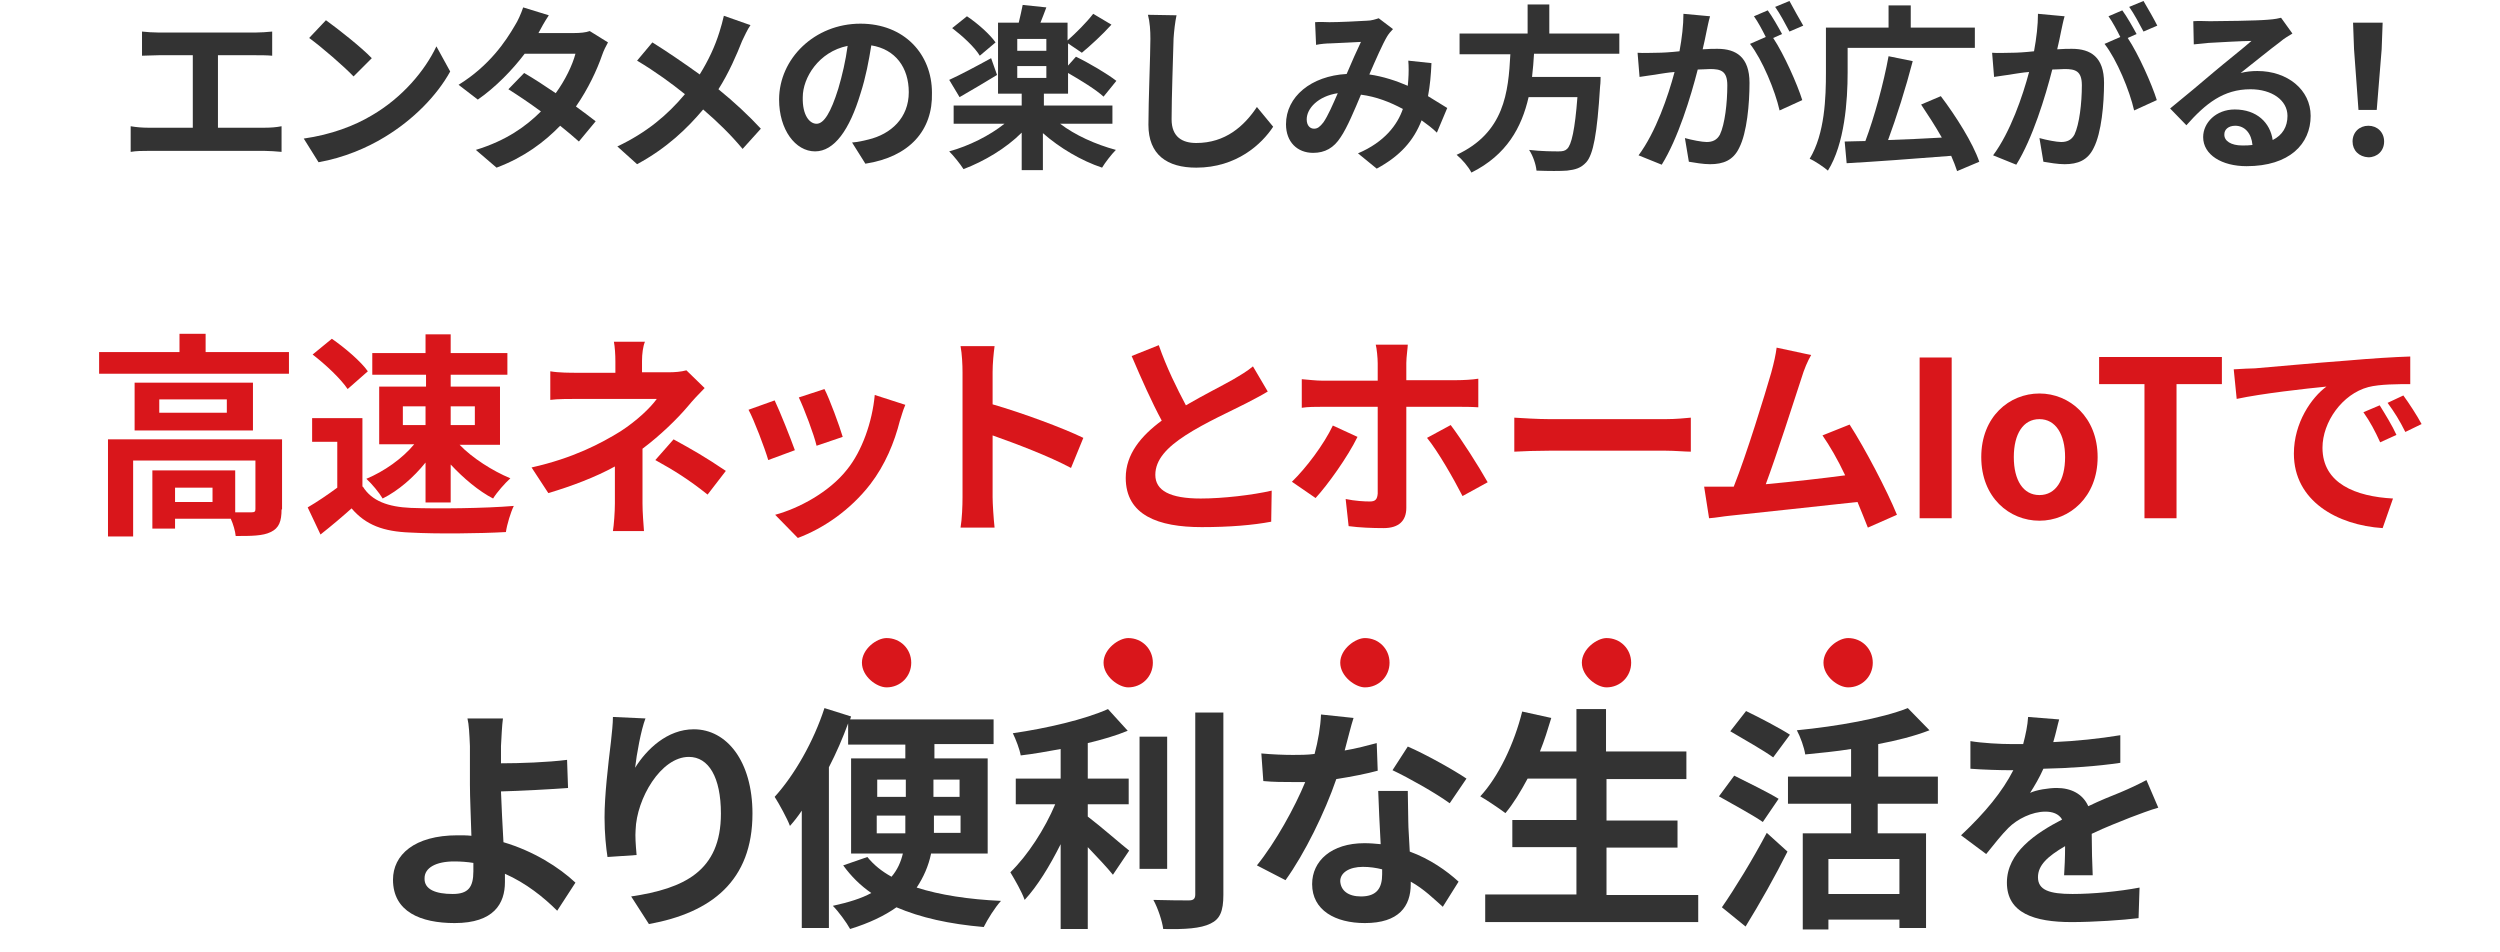
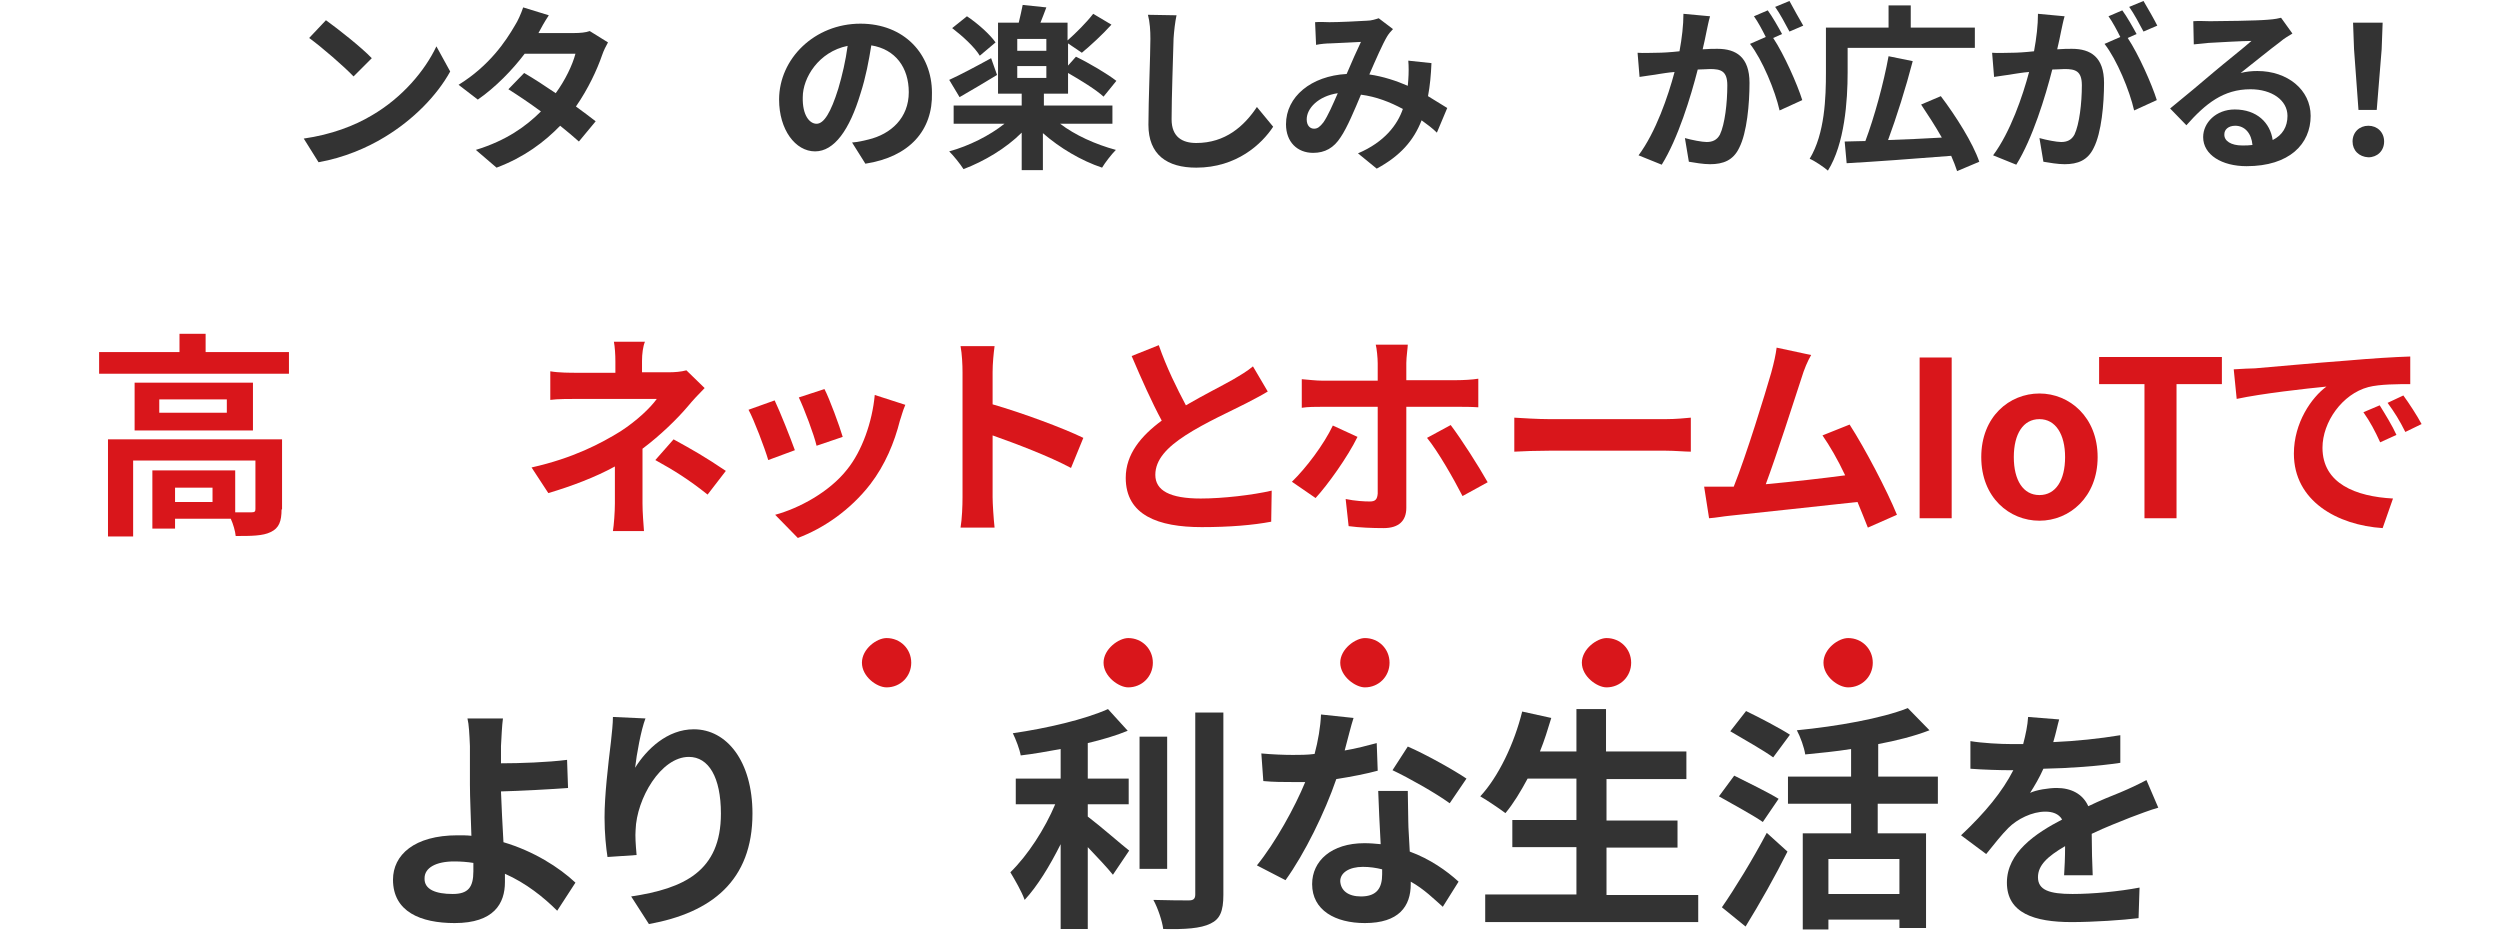
<svg xmlns="http://www.w3.org/2000/svg" width="507" height="193" viewBox="0 0 507 193" fill="none">
  <path d="M58.6 71.4V75.8H20.1V71.4H36.4V67.7H41.7V71.4H58.6ZM57.1 103.3C57.1 105.7 56.6 107.1 54.9 107.9C53.3 108.7 50.9 108.7 47.8 108.7C47.7 107.7 47.3 106.3 46.8 105.2H35.5V107.2H30.9V95.4H47.7V103.9C49.2 103.9 50.6 103.9 51 103.9C51.7 103.9 51.8 103.7 51.8 103.2V93.4H27V108.8H21.9V89.1H57.2V103.3H57.1ZM51.3 77.6V87.3H27.3V77.6H51.3ZM46 81H32.3V83.7H46V81ZM43.1 98.9H35.5V101.8H43.1V98.9Z" fill="#D9161B" />
-   <path d="M73.599 98.7C75.399 101.6 78.699 102.8 83.299 103C88.399 103.2 98.399 103.1 104.199 102.6C103.599 103.8 102.799 106.4 102.599 107.9C97.299 108.2 88.499 108.3 83.199 108C77.799 107.8 74.199 106.5 71.299 103.1C69.399 104.8 67.399 106.5 64.999 108.4L62.399 102.9C64.299 101.8 66.499 100.3 68.399 98.9V89.6H63.299V84.8H73.499V98.7H73.599ZM70.499 78.9C69.099 76.8 65.999 73.9 63.399 71.9L67.299 68.7C69.899 70.5 73.199 73.3 74.599 75.3L70.499 78.9ZM86.299 76H75.499V71.6H86.299V67.8H91.399V71.6H102.899V76H91.399V78.4H101.399V90.2H93.199C95.799 92.9 99.899 95.5 103.499 97C102.399 98 100.799 99.8 99.999 101.1C97.099 99.6 93.999 97 91.399 94.2V101.9H86.299V93.8C83.899 96.8 80.799 99.5 77.599 101.1C76.899 99.9 75.399 98.1 74.299 97.1C77.899 95.6 81.599 93 83.999 90.1H76.899V78.4H86.399V76H86.299ZM81.699 86.2H86.299V82.4H81.699V86.2ZM91.399 82.4V86.2H96.299V82.4H91.399Z" fill="#D9161B" />
  <path d="M130.2 73.2V75.5H135.5C136.9 75.5 138.1 75.4 139.2 75.1L142.9 78.7C141.8 79.8 140.4 81.3 139.5 82.4C137.3 85 133.9 88.3 130.3 91C130.3 94.5 130.3 99.3 130.3 102.1C130.3 103.9 130.5 106.4 130.6 107.7H124.3C124.5 106.5 124.7 103.8 124.7 102.1V94.6C120.7 96.8 115.9 98.6 111.2 100L107.8 94.8C116.3 92.9 121.9 89.9 125.8 87.5C129.2 85.3 131.9 82.7 133.2 80.9H117.3C115.7 80.9 112.9 80.9 111.6 81.1V75.3C113.3 75.6 115.7 75.6 117.2 75.6H124.8V73.3C124.8 71.9 124.7 70.4 124.5 69.3H130.8C130.4 70.2 130.2 71.8 130.2 73.2ZM132.9 93.3L136.6 89.1C140.6 91.3 142.9 92.6 147.2 95.5L143.5 100.3C139.6 97.2 136.7 95.4 132.9 93.3Z" fill="#D9161B" />
-   <path d="M161.2 91.3L155.8 93.3C155.1 90.9 152.9 85.1 151.8 83.1L157.1 81.2C158.2 83.5 160.3 88.8 161.2 91.3ZM182.5 85.3C181.4 89.7 179.5 94.3 176.5 98.2C172.4 103.5 166.9 107.2 161.8 109.1L157.2 104.4C162 103.1 168.2 99.8 171.8 95.2C174.8 91.5 176.9 85.6 177.4 80.1L183.6 82.1C183 83.5 182.8 84.5 182.5 85.3ZM170.9 88.6L165.6 90.4C165.1 88.2 163.1 82.9 162 80.6L167.2 78.9C168.2 80.8 170.3 86.5 170.9 88.6Z" fill="#D9161B" />
+   <path d="M161.2 91.3L155.8 93.3C155.1 90.9 152.9 85.1 151.8 83.1L157.1 81.2C158.2 83.5 160.3 88.8 161.2 91.3ZM182.5 85.3C181.4 89.7 179.5 94.3 176.5 98.2C172.4 103.5 166.9 107.2 161.8 109.1L157.2 104.4C162 103.1 168.2 99.8 171.8 95.2C174.8 91.5 176.9 85.6 177.4 80.1L183.6 82.1C183 83.5 182.8 84.5 182.5 85.3ZM170.9 88.6L165.6 90.4C165.1 88.2 163.1 82.9 162 80.6L167.2 78.9C168.2 80.8 170.3 86.5 170.9 88.6" fill="#D9161B" />
  <path d="M195.2 75.5C195.2 74 195.1 71.8 194.8 70.2H201.7C201.5 71.7 201.3 73.7 201.3 75.5V82C207.2 83.7 215.6 86.8 219.7 88.8L217.2 94.9C212.7 92.5 206.1 90 201.3 88.3V100.8C201.3 102.1 201.5 105.2 201.7 107H194.8C195.1 105.2 195.2 102.6 195.2 100.8V75.5Z" fill="#D9161B" />
  <path d="M240.5 82.2C244.1 80.1 247.9 78.2 250 77C251.7 76 252.9 75.3 254.1 74.3L257.1 79.4C255.8 80.2 254.4 80.9 252.7 81.8C250 83.2 244.4 85.7 240.4 88.3C236.7 90.7 234.3 93.2 234.3 96.3C234.3 99.5 237.3 101.1 243.5 101.1C248 101.1 254 100.4 257.9 99.5L257.8 105.8C254.1 106.5 249.4 106.9 243.7 106.9C234.9 106.9 228.3 104.5 228.3 96.9C228.3 92.1 231.4 88.4 235.6 85.3C233.6 81.6 231.5 76.9 229.5 72.2L235 70C236.6 74.6 238.7 78.8 240.5 82.2Z" fill="#D9161B" />
  <path d="M266.8 101L262 97.7C264.9 94.9 268.5 90.1 270.3 86.3L275.3 88.6C273.3 92.7 269.2 98.4 266.8 101ZM285.2 73.6V77.1H295.4C296.7 77.1 298.6 77 299.8 76.8V82.6C298.4 82.5 296.7 82.5 295.5 82.5H285.2V103C285.2 105.6 283.7 107.1 280.6 107.1C278.3 107.1 275.7 107 273.5 106.7L272.9 101.2C274.8 101.6 276.7 101.7 277.8 101.7C278.9 101.7 279.3 101.3 279.4 100.1C279.4 98.5 279.4 84.5 279.4 82.5H268.2C266.9 82.5 265.2 82.5 264 82.7V76.9C265.3 77 266.9 77.2 268.2 77.2H279.4V73.7C279.4 72.6 279.2 70.6 279 69.9H285.5C285.5 70.4 285.2 72.5 285.2 73.6ZM301.7 97.8L296.6 100.6C294.7 96.9 291.6 91.5 289.4 88.8L294.2 86.2C296.4 89.1 299.9 94.6 301.7 97.8Z" fill="#D9161B" />
  <path d="M314.2 85H337.8C339.9 85 341.8 84.8 342.9 84.7V91.6C341.8 91.6 339.6 91.4 337.8 91.4H314.2C311.7 91.4 308.7 91.5 307.1 91.6V84.7C308.7 84.8 311.9 85 314.2 85Z" fill="#D9161B" />
  <path d="M365.3 76.8C363.9 81.1 360.3 92.3 358.1 98.2C363.5 97.7 369.7 97 374.2 96.4C372.7 93.2 371 90.3 369.6 88.3L375.1 86.1C378.2 90.9 382.7 99.5 384.7 104.4L378.8 107C378.2 105.5 377.5 103.7 376.7 101.8C369.6 102.6 356.2 104 350.7 104.6C349.6 104.7 348 105 346.6 105.1L345.6 98.7C347.1 98.7 349 98.7 350.4 98.7C350.8 98.7 351.2 98.7 351.6 98.7C354.2 92.2 357.9 80.1 359.2 75.6C359.8 73.4 360.1 72 360.3 70.5L367.3 72C366.6 73.2 365.9 74.8 365.3 76.8Z" fill="#D9161B" />
  <path d="M389.3 72.5H395.8V105.1H389.3V72.5Z" fill="#D9161B" />
  <path d="M401.8 92.7C401.8 84.5 407.5 79.8 413.6 79.8C419.7 79.8 425.4 84.6 425.4 92.7C425.4 100.8 419.7 105.6 413.6 105.6C407.5 105.6 401.8 100.9 401.8 92.7ZM418.8 92.7C418.8 88.1 416.9 85 413.6 85C410.3 85 408.4 88 408.4 92.7C408.4 97.4 410.3 100.4 413.6 100.4C416.9 100.4 418.8 97.4 418.8 92.7Z" fill="#D9161B" />
  <path d="M434.899 77.9H425.699V72.4H450.599V77.9H441.399V105.1H434.899V77.9Z" fill="#D9161B" />
  <path d="M457.3 74.7C461 74.4 468.3 73.7 476.3 73.1C480.8 72.7 485.6 72.4 488.8 72.3V77.9C486.4 77.9 482.6 77.9 480.3 78.5C475 79.9 471 85.6 471 90.8C471 98.1 477.8 100.7 485.3 101.1L483.2 107.1C474 106.5 465.2 101.6 465.2 92C465.2 85.7 468.8 80.6 471.8 78.4C467.7 78.8 458.7 79.8 453.6 80.9L453 74.9C454.7 74.8 456.5 74.7 457.3 74.7ZM486 88.2L482.7 89.7C481.6 87.3 480.7 85.6 479.3 83.6L482.6 82.2C483.6 83.8 485.2 86.4 486 88.2ZM491.1 86L487.8 87.6C486.6 85.2 485.6 83.6 484.2 81.7L487.4 80.2C488.5 81.7 490.2 84.3 491.1 86Z" fill="#D9161B" />
  <path d="M101.6 151.299C101.6 152.399 101.6 153.599 101.6 154.799C105.4 154.799 111.1 154.599 115 154.099L115.2 159.799C111.2 160.099 105.5 160.399 101.6 160.499C101.7 163.399 101.9 167.199 102.1 170.799C108.2 172.599 113.4 175.899 116.7 178.999L113 184.699C110.3 181.999 106.7 179.099 102.4 177.199C102.4 177.799 102.4 178.399 102.4 178.899C102.4 183.199 100.2 187.199 92.2 187.199C85.3 187.199 79.7 184.899 79.7 178.399C79.7 173.399 84 169.399 92.8 169.399C93.8 169.399 94.7 169.399 95.6 169.499C95.5 165.799 95.3 161.699 95.3 159.099C95.3 156.199 95.3 153.299 95.3 151.299C95.2 148.899 95.1 146.899 94.8 145.699H102C101.8 147.099 101.7 149.499 101.6 151.299ZM91.8 181.299C94.9 181.299 96 179.999 96 176.699C96 176.299 96 175.699 96 174.999C94.8 174.799 93.4 174.699 92.1 174.699C88.4 174.699 86.1 175.999 86.1 178.099C86 180.399 88.4 181.299 91.8 181.299Z" fill="#333333" />
  <path d="M128.801 155.699C131.101 151.999 135.301 147.899 140.701 147.899C147.401 147.899 152.601 154.399 152.601 164.999C152.601 178.599 144.301 185.099 131.601 187.399L128.001 181.799C138.701 180.199 146.201 176.699 146.201 164.999C146.201 157.599 143.701 153.499 139.701 153.499C134.001 153.499 129.101 161.999 128.901 168.299C128.801 169.599 128.901 171.099 129.101 173.399L123.201 173.799C122.901 171.899 122.601 168.999 122.601 165.799C122.601 161.299 123.301 155.399 123.901 150.399C124.101 148.599 124.301 146.699 124.301 145.399L130.901 145.699C130.001 147.999 129.101 152.999 128.801 155.699Z" fill="#333333" />
-   <path d="M188.801 173.2C188.301 175.6 187.301 177.9 185.901 180C190.601 181.5 196.401 182.4 203.001 182.7C201.801 184 200.301 186.4 199.501 188C192.501 187.4 186.701 186.1 181.801 184C179.401 185.7 176.301 187.2 172.401 188.4C171.701 187.1 170.001 184.8 168.901 183.7C172.101 183 174.701 182.2 176.701 181.1C174.501 179.6 172.601 177.7 171.001 175.5L175.901 173.8C177.201 175.4 178.801 176.7 180.801 177.8C182.001 176.4 182.701 174.8 183.101 173.1H172.601V153.8H183.601V151H172.001V146.7C170.901 149.7 169.601 152.7 168.101 155.6V188.2H162.601V164.4C161.801 165.6 161.001 166.6 160.201 167.5C159.701 166.1 158.001 163 157.101 161.6C161.101 157.2 165.001 150.4 167.201 143.6L172.601 145.3L172.401 145.9H201.501V150.9H189.501V153.8H200.301V173.1H188.801V173.2ZM177.901 161.6H183.701V158.1H177.901V161.6ZM183.601 169C183.601 168.4 183.601 167.7 183.601 167.1V165.4H177.801V169H183.601ZM194.701 165.4H189.401V167.1C189.401 167.7 189.401 168.3 189.401 168.9H194.801V165.4H194.701ZM189.301 158.1V161.6H194.601V158.1H189.301Z" fill="#333333" />
  <path d="M220.6 165.6C223 167.4 227.7 171.5 229 172.5L225.7 177.4C224.5 175.9 222.5 173.8 220.6 171.8V188.4H215.1V171.2C212.9 175.6 210.4 179.7 207.8 182.5C207.2 180.8 205.8 178.4 204.9 176.9C208.4 173.5 211.9 168.1 214 163.1H206V157.9H215.1V151.9C212.4 152.4 209.6 152.9 207 153.2C206.8 152 206 149.9 205.4 148.7C212.3 147.7 220 145.9 224.7 143.8L228.7 148.2C226.3 149.2 223.5 150 220.6 150.7V157.9H228.9V163.1H220.6V165.6ZM236.7 176.2H231.1V149.4H236.7V176.2ZM248.1 144.5V181.5C248.1 184.8 247.4 186.4 245.5 187.3C243.5 188.3 240.3 188.5 235.9 188.4C235.7 186.8 234.8 184.1 233.9 182.5C237 182.6 240.1 182.6 241.1 182.6C242 182.6 242.4 182.3 242.4 181.4V144.5H248.1Z" fill="#333333" />
  <path d="M272.7 152.199C275.1 151.799 277.3 151.199 279.2 150.699L279.4 156.299C277.2 156.899 274.2 157.499 271 157.999C268.7 164.699 264.6 173.099 260.7 178.499L254.9 175.499C258.7 170.799 262.6 163.699 264.7 158.599C263.8 158.599 263 158.599 262.2 158.599C260.2 158.599 258.3 158.599 256.2 158.399L255.8 152.799C257.9 152.999 260.4 153.099 262.2 153.099C263.6 153.099 265.1 153.099 266.6 152.899C267.3 150.299 267.8 147.399 267.9 144.899L274.5 145.599C274 147.099 273.4 149.599 272.7 152.199ZM285.6 166.599C285.6 167.999 285.8 170.299 285.9 172.699C290 174.199 293.4 176.599 295.8 178.799L292.6 183.899C290.9 182.399 288.8 180.299 286.1 178.799C286.1 178.899 286.1 179.099 286.1 179.299C286.1 183.799 283.7 187.199 276.8 187.199C270.8 187.199 266.1 184.599 266.1 179.299C266.1 174.599 270 170.999 276.7 170.999C277.9 170.999 278.9 171.099 280 171.199C279.8 167.599 279.6 163.399 279.5 160.399H285.5C285.5 162.499 285.6 164.499 285.6 166.599ZM276 181.799C279.3 181.799 280.3 179.999 280.3 177.299C280.3 176.999 280.3 176.699 280.3 176.299C279.1 175.999 277.8 175.799 276.4 175.799C273.6 175.799 271.8 176.999 271.8 178.699C271.9 180.599 273.4 181.799 276 181.799ZM282.4 156.199L285.5 151.399C289 152.899 294.9 156.199 297.4 157.899L294 162.899C291.1 160.799 285.6 157.699 282.4 156.199Z" fill="#333333" />
  <path d="M344.4 181.4V187H301.2V181.4H319.7V171.8H306.7V166.3H319.7V157.9H309.8C308.4 160.5 306.9 163 305.3 164.9C304.1 164 301.6 162.3 300.2 161.5C303.9 157.5 307.1 150.8 308.7 144.3L314.6 145.6C313.9 147.9 313.2 150.2 312.3 152.4H319.7V143.8H325.7V152.4H342V158H325.8V166.4H340.2V171.9H325.8V181.5H344.4V181.4Z" fill="#333333" />
  <path d="M357.501 166.7C355.501 165.3 351.401 163.1 348.601 161.5L351.701 157.3C354.301 158.6 358.601 160.7 360.701 162L357.501 166.7ZM349.201 184C351.701 180.4 355.401 174.4 358.301 168.9L362.501 172.7C360.001 177.7 356.901 183.2 354.001 187.9L349.201 184ZM359.601 153.6C357.701 152.2 353.601 149.9 350.901 148.3L354.101 144.2C356.801 145.5 361.001 147.7 363.001 149L359.601 153.6ZM380.801 163V169H390.601V188.2H385.201V186.5H370.801V188.5H365.601V169H375.401V163H362.601V157.5H375.401V151.9C372.301 152.4 369.101 152.7 366.101 153C365.901 151.6 365.101 149.4 364.401 148.1C372.601 147.3 381.601 145.7 386.901 143.6L391.301 148.1C388.201 149.3 384.601 150.2 380.901 150.9V157.5H393.001V163H380.801ZM385.201 174.2H370.801V181.3H385.201V174.2Z" fill="#333333" />
  <path d="M416.4 150.499C421 150.299 425.8 149.799 430 149.099V154.699C425.4 155.399 419.5 155.799 414.4 155.899C413.6 157.699 412.6 159.399 411.7 160.799C412.9 160.199 415.5 159.799 417.1 159.799C420 159.799 422.4 160.999 423.5 163.499C426 162.299 428 161.499 430 160.699C431.9 159.899 433.6 159.099 435.3 158.199L437.7 163.799C436.2 164.199 433.6 165.199 432 165.799C429.8 166.699 427.1 167.699 424.2 169.099C424.2 171.799 424.3 175.299 424.4 177.499H418.6C418.7 176.099 418.8 173.799 418.8 171.599C415.2 173.699 413.3 175.499 413.3 177.899C413.3 180.499 415.6 181.299 420.3 181.299C424.4 181.299 429.7 180.799 433.9 179.999L433.7 186.199C430.5 186.599 424.6 186.999 420.1 186.999C412.6 186.999 407 185.199 407 178.999C407 172.899 412.8 168.999 418.2 166.199C417.5 164.999 416.2 164.599 414.8 164.599C412.1 164.599 409.1 166.099 407.3 167.899C405.9 169.299 404.5 171.099 402.8 173.199L397.7 169.399C402.7 164.699 406.1 160.499 408.3 156.199C408.1 156.199 407.9 156.199 407.7 156.199C405.7 156.199 402.2 156.099 399.6 155.899V150.299C402 150.699 405.6 150.899 408 150.899C408.7 150.899 409.5 150.899 410.3 150.899C410.8 148.999 411.2 147.099 411.3 145.399L417.6 145.899C417.3 146.899 417 148.499 416.4 150.499Z" fill="#333333" />
  <path fill-rule="evenodd" clip-rule="evenodd" d="M179.8 129.4C182.6 129.4 184.8 131.6 184.8 134.4C184.8 137.2 182.6 139.4 179.8 139.4C177.8 139.4 174.8 137.2 174.8 134.4C174.8 131.6 177.8 129.4 179.8 129.4Z" fill="#D9161B" />
  <path fill-rule="evenodd" clip-rule="evenodd" d="M228.8 129.4C231.6 129.4 233.8 131.6 233.8 134.4C233.8 137.2 231.6 139.4 228.8 139.4C226.9 139.4 223.8 137.2 223.8 134.4C223.8 131.6 226.9 129.4 228.8 129.4Z" fill="#D9161B" />
  <path fill-rule="evenodd" clip-rule="evenodd" d="M276.8 129.4C279.6 129.4 281.8 131.6 281.8 134.4C281.8 137.2 279.6 139.4 276.8 139.4C274.9 139.4 271.8 137.2 271.8 134.4C271.8 131.6 274.9 129.4 276.8 129.4Z" fill="#D9161B" />
  <path fill-rule="evenodd" clip-rule="evenodd" d="M325.8 129.4C328.6 129.4 330.8 131.6 330.8 134.4C330.8 137.2 328.6 139.4 325.8 139.4C323.9 139.4 320.8 137.2 320.8 134.4C320.8 131.6 323.9 129.4 325.8 129.4Z" fill="#D9161B" />
  <path fill-rule="evenodd" clip-rule="evenodd" d="M374.8 129.4C377.6 129.4 379.8 131.6 379.8 134.4C379.8 137.2 377.6 139.4 374.8 139.4C372.8 139.4 369.8 137.2 369.8 134.4C369.8 131.6 372.8 129.4 374.8 129.4Z" fill="#D9161B" />
-   <path d="M32.2 6.6H51.8C52.9 6.6 54.1 6.5 55.2 6.4V11.3C54.1 11.2 52.9 11.2 51.8 11.2H44.2V25.9H53.7C55 25.9 56.1 25.8 57.1 25.6V30.8C56.1 30.7 54.5 30.6 53.7 30.6H30C28.9 30.6 27.7 30.6 26.5 30.8V25.6C27.6 25.8 28.9 25.9 30 25.9H39.1V11.2H32.2C31.2 11.2 29.7 11.3 28.8 11.3V6.4C29.7 6.5 31.1 6.6 32.2 6.6Z" fill="#333333" />
  <path d="M75.4 23.401C81.6 19.801 86.2 14.301 88.5 9.401L91.3 14.501C88.6 19.401 83.8 24.301 78 27.801C74.4 30.001 69.7 32.001 64.6 32.901L61.6 28.101C67.2 27.301 71.9 25.501 75.4 23.401ZM75.4 11.801L71.7 15.501C69.8 13.501 65.3 9.601 62.7 7.701L66.1 4.101C68.6 5.901 73.3 9.601 75.4 11.801Z" fill="#333333" />
  <path d="M109.2 6.7H116.5C117.6 6.7 118.8 6.6 119.6 6.3L123.3 8.6C122.9 9.3 122.4 10.3 122.1 11.2C121.1 14.1 119.3 18 116.8 21.6C118.3 22.7 119.8 23.8 120.8 24.6L117.4 28.7C116.4 27.8 115.1 26.7 113.6 25.5C110.4 28.8 106.3 31.9 100.7 34L96.5 30.4C102.7 28.5 106.7 25.6 109.7 22.6C107.4 20.9 105 19.3 103.1 18.1L106.3 14.8C108.2 15.9 110.5 17.4 112.7 18.9C114.6 16.3 116.1 13.2 116.7 10.9H106.4C103.9 14.2 100.5 17.7 96.9 20.2L93 17.2C99.3 13.3 102.6 8.3 104.4 5.2C105 4.3 105.7 2.7 106.1 1.5L111.3 3.1C110.5 4.3 109.6 5.9 109.2 6.7Z" fill="#333333" />
-   <path d="M150.5 8.3C149.4 11.1 147.8 14.8 145.7 18.1C148.9 20.7 151.9 23.5 154.3 26.1L150.6 30.2C148.1 27.2 145.5 24.7 142.6 22.2C139.4 26 135.3 30 129.2 33.3L125.2 29.7C131.1 26.9 135.3 23.4 138.9 19.1C136.3 17 132.9 14.5 129.2 12.3L132.3 8.6C135.2 10.4 139 13 141.9 15.1C143.7 12.2 145 9.4 145.9 6.5C146.2 5.6 146.6 4.1 146.8 3.2L152.2 5.1C151.6 5.9 150.9 7.5 150.5 8.3Z" fill="#333333" />
  <path d="M175.5 33.2L172.8 28.9C174.2 28.8 175.2 28.5 176.1 28.3C180.7 27.2 184.3 23.9 184.3 18.7C184.3 13.7 181.6 10 176.7 9.2C176.2 12.3 175.6 15.6 174.5 19C172.3 26.3 169.2 30.7 165.3 30.7C161.3 30.7 158 26.3 158 20.2C158 11.9 165.2 4.8 174.5 4.8C183.4 4.8 189 11 189 18.8C189.2 26.4 184.5 31.8 175.5 33.2ZM165.6 25.1C167.1 25.1 168.5 22.8 170 18C170.8 15.3 171.5 12.3 171.9 9.3C166 10.5 162.8 15.8 162.8 19.7C162.7 23.4 164.2 25.1 165.6 25.1Z" fill="#333333" />
  <path d="M215 25.1C218 27.4 222.2 29.3 226.3 30.4C225.4 31.3 224.1 33 223.5 34C219.3 32.6 214.9 30 211.5 27V34.5H207.2V26.9C204 30.1 199.6 32.7 195.4 34.3C194.7 33.2 193.4 31.6 192.5 30.7C196.5 29.6 200.7 27.5 203.7 25.1H193.4V21.4H207.2V19H202.4V4.6H206.6C206.9 3.4 207.2 2 207.4 1L212.2 1.5C211.8 2.6 211.4 3.6 211 4.6H216.5V8.2C218.2 6.7 220.4 4.5 221.7 2.8L225.4 5C223.5 7.1 221.2 9.2 219.4 10.7L216.6 8.8V13.3L218.2 11.5C220.9 12.8 224.6 15 226.4 16.4L223.8 19.6C222.3 18.2 219.2 16.3 216.6 14.8V19H211.7V21.4H225.6V25.1H215ZM202.2 15.2C199.7 16.7 196.9 18.4 194.6 19.7L192.5 16.2C194.7 15.2 197.9 13.5 201 11.8L202.2 15.2ZM198.7 11.3C197.7 9.6 195.2 7.3 193.1 5.7L196.1 3.3C198.2 4.7 200.7 6.9 201.9 8.6L198.7 11.3ZM212.2 7.9H206.3V10.3H212.2V7.9ZM206.3 15.8H212.2V13.4H206.3V15.8Z" fill="#333333" />
  <path d="M238 7.8C237.9 11.7 237.6 19.8 237.6 24.2C237.6 27.8 239.8 29 242.6 29C248.5 29 252.3 25.6 254.9 21.7L258.2 25.7C255.9 29.2 250.8 34 242.6 34C236.7 34 232.9 31.4 232.9 25.3C232.9 20.5 233.3 11 233.3 7.9C233.3 6.2 233.2 4.5 232.8 3L238.6 3.1C238.3 4.5 238.1 6.3 238 7.8Z" fill="#333333" />
  <path d="M269.6 4.5C271.7 4.5 275.5 4.3 277.2 4.2C278.1 4.2 279 3.9 279.6 3.7L282.5 5.9C282 6.4 281.6 6.9 281.3 7.4C280.4 8.9 279 12.1 277.7 15.1C280.5 15.5 283.2 16.4 285.5 17.4C285.5 17 285.6 16.6 285.6 16.2C285.7 14.8 285.7 13.4 285.6 12.3L290.3 12.8C290.2 15.2 290 17.4 289.6 19.5C291.1 20.4 292.4 21.2 293.5 21.9L291.4 26.9C290.5 26 289.4 25.2 288.3 24.4C286.7 28.5 284 31.6 279.2 34.2L275.4 31.1C280.8 28.8 283.4 25.3 284.5 22.1C281.9 20.7 279.1 19.6 276 19.2C274.7 22.3 273.2 25.9 271.9 27.8C270.5 30 268.7 31 266.3 31C263.1 31 260.8 28.8 260.8 25.2C260.8 19.6 265.9 15.4 273.1 15C274.1 12.6 275.2 10.2 276 8.5C274.6 8.6 271.5 8.7 269.8 8.8C269.1 8.8 267.8 8.9 266.9 9.1L266.7 4.5C267.6 4.4 268.9 4.5 269.6 4.5ZM266.5 26.1C267.2 26.1 267.7 25.7 268.4 24.8C269.3 23.5 270.3 21.2 271.3 18.9C267.3 19.5 265 22 265 24.2C265 25.5 265.7 26.1 266.5 26.1Z" fill="#333333" />
-   <path d="M311.1 10.9C311 12.4 310.9 14 310.7 15.6H324.6C324.6 15.6 324.6 16.9 324.5 17.5C323.9 27.3 323.1 31.3 321.7 32.9C320.6 34.1 319.5 34.4 317.8 34.6C316.5 34.7 314.1 34.7 311.6 34.6C311.5 33.4 310.9 31.6 310.1 30.4C312.6 30.7 315.1 30.7 316.1 30.7C316.9 30.7 317.4 30.6 317.8 30.2C318.7 29.4 319.4 26.3 319.9 19.7H310C308.6 25.8 305.6 31.4 298.4 35C297.8 33.8 296.5 32.3 295.4 31.4C305.1 26.9 305.9 18.7 306.3 11H296V6.8H309.8V0.9H314.2V6.8H328.4V10.9H311.1Z" fill="#333333" />
  <path d="M346.1 6.3C345.9 7.4 345.6 8.7 345.3 10C346.5 9.9 347.6 9.9 348.3 9.9C352.1 9.9 354.8 11.6 354.8 16.8C354.8 21 354.3 26.9 352.7 30C351.5 32.5 349.5 33.3 346.8 33.3C345.4 33.3 343.7 33 342.5 32.8L341.7 28C343.1 28.4 345.2 28.8 346.1 28.8C347.3 28.8 348.2 28.4 348.8 27.3C349.8 25.2 350.3 20.9 350.3 17.3C350.3 14.4 349 14 346.8 14C346.2 14 345.3 14.1 344.3 14.1C342.9 19.6 340.3 28.1 337 33.4L332.3 31.5C335.8 26.8 338.3 19.5 339.6 14.6C338.3 14.7 337.2 14.9 336.5 15C335.5 15.2 333.6 15.4 332.5 15.6L332.1 10.7C333.4 10.8 334.6 10.7 336 10.7C337.1 10.7 338.8 10.6 340.6 10.4C341.1 7.7 341.4 5.1 341.4 2.8L346.8 3.3C346.5 4.3 346.3 5.4 346.1 6.3ZM361.4 6.9L359.6 7.7C361.8 11 364.5 17.1 365.5 20.3L360.9 22.4C360 18.4 357.4 12.1 354.9 8.9L358.1 7.5C357.4 6.1 356.5 4.4 355.7 3.3L358.5 2.1C359.4 3.3 360.7 5.6 361.4 6.9ZM365.7 5.2L362.9 6.4C362.1 4.9 361 2.8 360 1.4L362.9 0.2C363.7 1.7 365 4 365.7 5.2Z" fill="#333333" />
  <path d="M374.7 14.701C374.7 20.401 374.1 29.201 370.7 34.601C369.9 33.901 368 32.601 367 32.201C370.1 27.101 370.3 19.701 370.3 14.701V5.601H383V1.101H387.5V5.601H400.5V9.701H374.7V14.701ZM396.9 34.701C396.6 33.801 396.2 32.701 395.7 31.601C388.1 32.201 380 32.801 374.5 33.101L374.1 28.701C375.4 28.701 376.8 28.601 378.3 28.601C380.1 23.801 382 16.901 383 11.401L387.9 12.401C386.5 17.801 384.6 23.801 382.9 28.401C386.3 28.301 390.1 28.101 393.8 27.901C392.5 25.601 391 23.301 389.6 21.201L393.6 19.501C396.7 23.601 400.1 29.001 401.4 32.801L396.9 34.701Z" fill="#333333" />
  <path d="M418 6.3C417.8 7.4 417.5 8.7 417.2 10C418.4 9.9 419.5 9.9 420.2 9.9C424 9.9 426.7 11.6 426.7 16.8C426.7 21 426.2 26.9 424.6 30C423.4 32.5 421.4 33.3 418.7 33.3C417.3 33.3 415.6 33 414.4 32.8L413.6 28C415 28.4 417.1 28.8 418 28.8C419.2 28.8 420.1 28.4 420.7 27.3C421.7 25.2 422.2 20.9 422.2 17.3C422.2 14.4 420.9 14 418.7 14C418.1 14 417.2 14.1 416.2 14.1C414.8 19.6 412.2 28.1 408.9 33.4L404.2 31.5C407.7 26.8 410.2 19.5 411.5 14.6C410.2 14.7 409.1 14.9 408.4 15C407.4 15.2 405.5 15.4 404.4 15.6L404 10.7C405.3 10.8 406.5 10.7 407.9 10.7C409 10.7 410.7 10.6 412.5 10.4C413 7.7 413.3 5.1 413.3 2.8L418.7 3.3C418.4 4.3 418.2 5.4 418 6.3ZM433.3 6.9L431.5 7.7C433.7 11 436.4 17.1 437.4 20.3L432.8 22.4C431.9 18.4 429.3 12.1 426.8 8.9L430 7.5C429.3 6.1 428.4 4.4 427.6 3.3L430.4 2.1C431.3 3.3 432.6 5.6 433.3 6.9ZM437.5 5.2L434.7 6.4C433.9 4.9 432.8 2.8 431.8 1.4L434.7 0.2C435.6 1.7 436.9 4 437.5 5.2Z" fill="#333333" />
  <path d="M448.2 4.301C450.1 4.301 457.8 4.201 459.9 4.001C461.4 3.901 462.2 3.701 462.6 3.601L464.9 6.801C464.1 7.301 463.2 7.801 462.4 8.501C460.5 9.901 456.7 13.001 454.4 14.801C455.6 14.501 456.7 14.401 457.8 14.401C463.9 14.401 468.6 18.201 468.6 23.501C468.6 29.201 464.3 33.701 455.6 33.701C450.6 33.701 446.8 31.401 446.8 27.801C446.8 24.901 449.4 22.201 453.2 22.201C457.7 22.201 460.4 24.901 460.9 28.401C462.9 27.401 463.9 25.701 463.9 23.501C463.9 20.301 460.7 18.101 456.4 18.101C450.9 18.101 447.3 21.001 443.4 25.401L440.1 22.001C442.7 19.901 447 16.301 449.1 14.501C451.1 12.801 454.9 9.801 456.6 8.301C454.8 8.301 449.8 8.601 447.9 8.701C446.9 8.801 445.8 8.901 444.9 9.001L444.8 4.301C445.9 4.201 447.2 4.301 448.2 4.301ZM454.7 29.501C455.5 29.501 456.1 29.501 456.8 29.401C456.6 27.101 455.3 25.501 453.3 25.501C451.9 25.501 451.1 26.301 451.1 27.201C451 28.601 452.5 29.501 454.7 29.501Z" fill="#333333" />
  <path d="M477.1 28.701C477.1 26.801 478.5 25.501 480.3 25.501C482.1 25.501 483.5 26.801 483.5 28.701C483.5 30.601 482.1 31.901 480.3 31.901C478.4 31.801 477.1 30.501 477.1 28.701ZM477.4 10.001L477.2 4.601H483.2L483 10.001L482 22.301H478.3L477.4 10.001Z" fill="#333333" />
</svg>